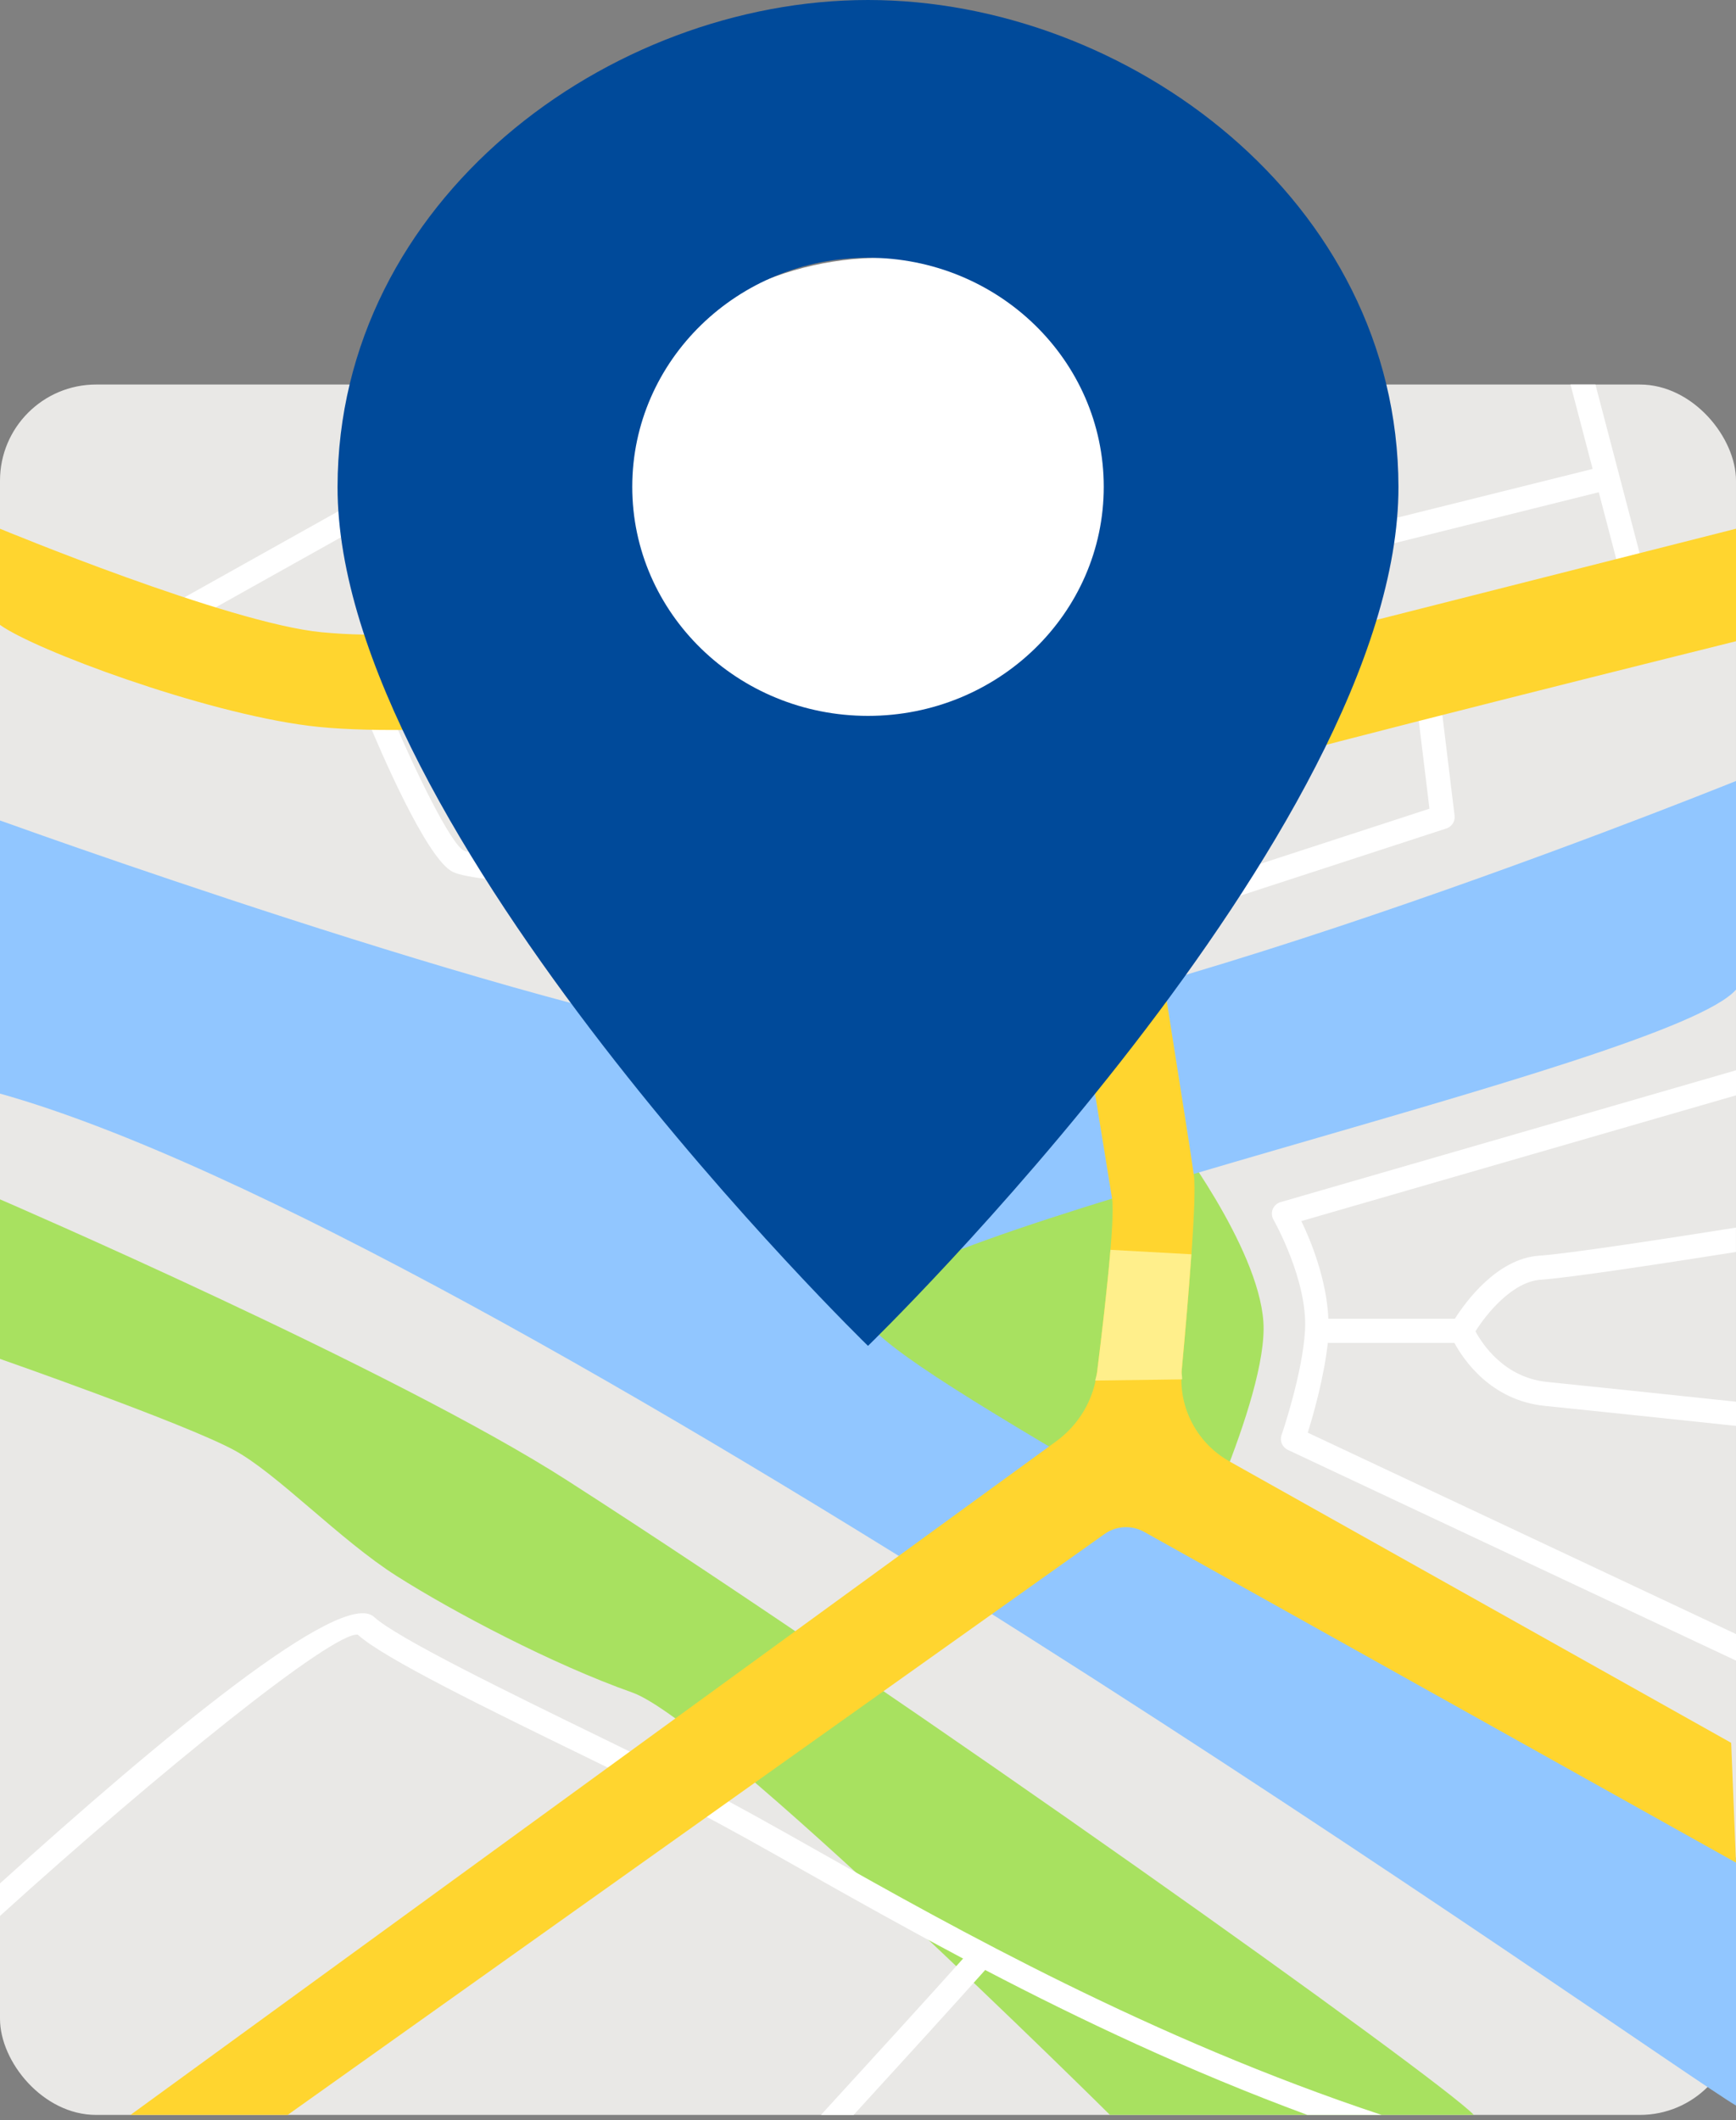
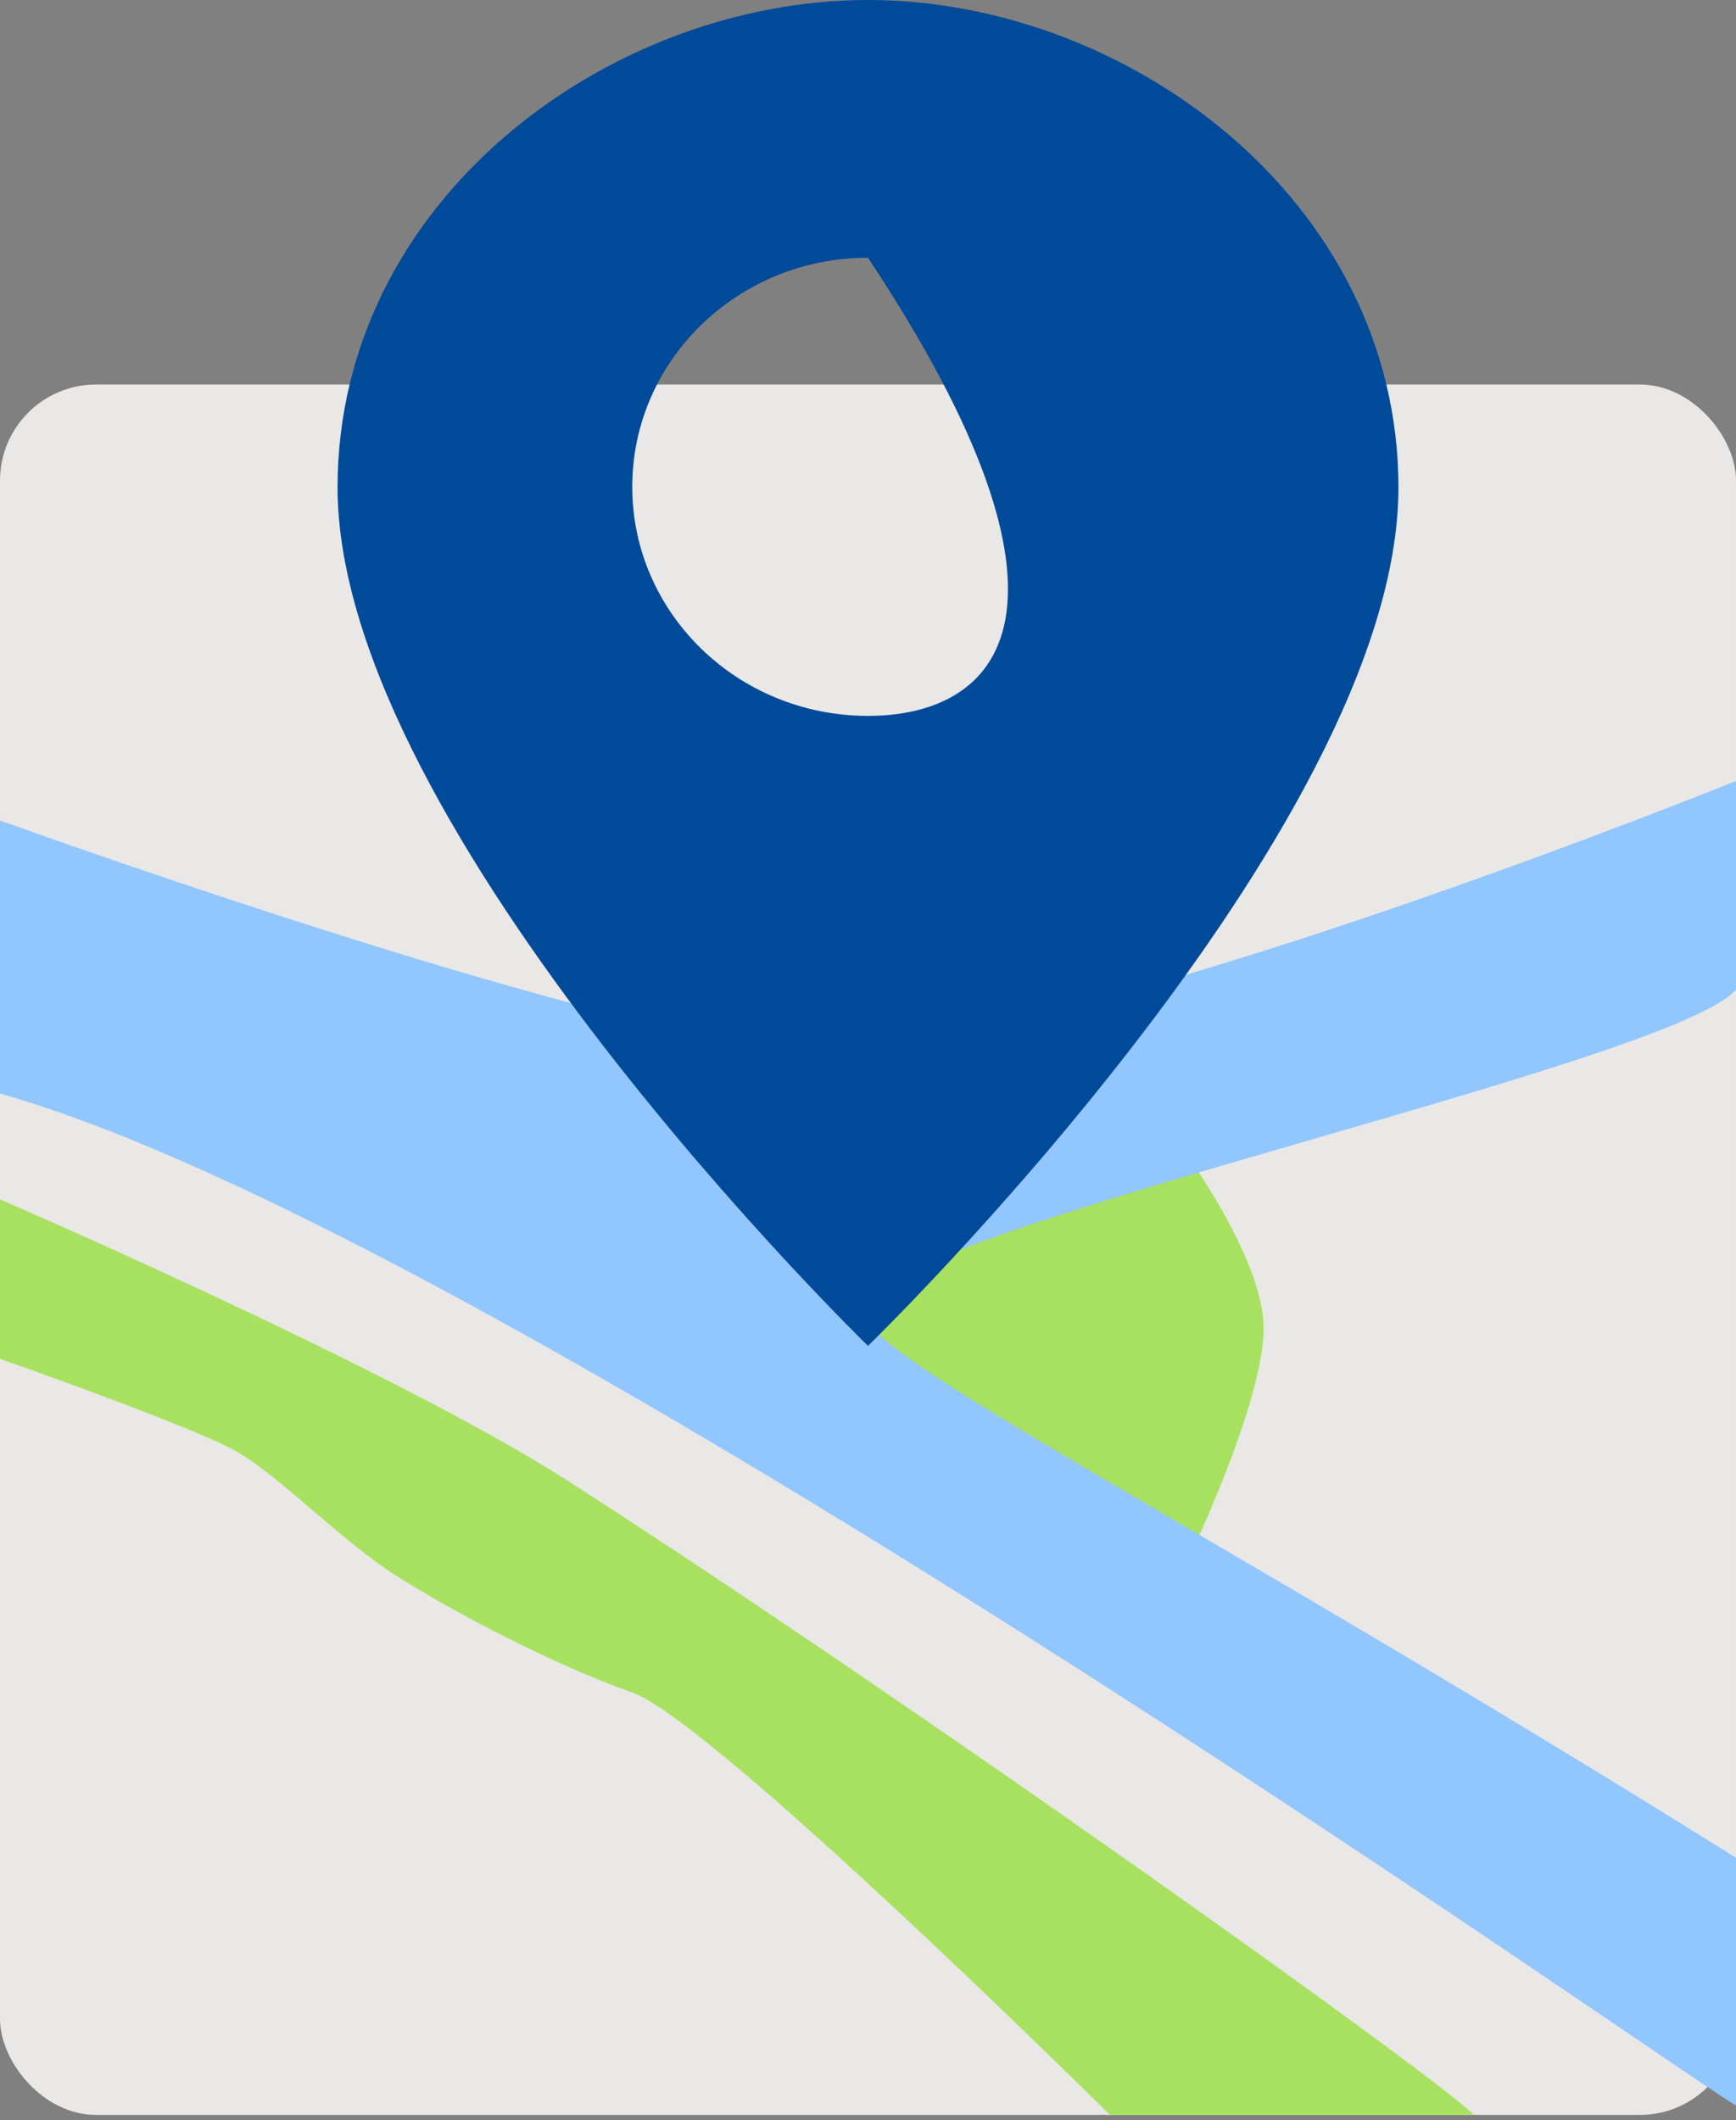
<svg xmlns="http://www.w3.org/2000/svg" width="131" height="160" viewBox="0 0 131 160">
  <rect x="0" y="0" width="131" height="160" fill="#808080" stroke="none" />
  <g fill="none">
    <g transform="translate(0 29.017)">
      <rect width="131" height="130.577" fill="#E9E8E6" rx="7.254" />
      <path fill="#A8E160" d="M67.374,64.987 C68.881,64.189 88.396,56.489 88.396,56.489 C88.396,56.489 94.939,64.987 95.335,70.722 C95.732,76.453 88.989,90.094 88.989,90.094 C88.989,90.094 65.391,74.875 63.011,72.503 C60.631,70.127 61.028,68.35 67.374,64.987 Z" />
      <path fill="#91C6FF" d="M0,53.507 C37.208,63.939 125.753,126.808 131,129.869 L131,111.168 C89.251,85.103 65.223,73.413 65.012,69.858 C64.681,64.269 125.949,51.469 131,45.662 L131,29.917 C127.183,31.451 78.24,50.994 60.46,50.105 C46.239,49.394 4.301,34.443 0,32.898 L0,53.507 Z" />
      <path fill="#A8E160" d="M0,61.487 C0,61.487 29.788,74.338 42.808,82.702 C68.706,99.34 108.617,127.838 111.219,130.577 L83.76,130.577 C83.76,130.577 53.768,100.841 47.72,98.705 C41.673,96.565 34.22,92.633 29.93,89.909 C25.64,87.189 20.895,82.144 17.634,80.395 C13.879,78.375 0,73.526 0,73.526 L0,61.487 Z" />
      <g fill="#FFF">
-         <path d="M61.756 110.685C58.455 108.821 55.609 107.214 53.182 105.967 51.105 104.9 48.321 103.544 45.351 102.096 38.492 98.752 29.959 94.592 28.23 93.003 25.825 90.776 12.245 102.035 8.8817842e-16 113.108L8.8817842e-16 115.56C12.099 104.61 25.083 94.135 26.997 94.334 28.918 96.104 36.866 99.978 44.551 103.725 47.506 105.165 50.279 106.518 52.345 107.577 54.74 108.807 57.578 110.41 60.857 112.263 64.336 114.229 68.313 116.463 72.676 118.778 70.18 121.57 65.926 126.231 61.952 130.577L64.416 130.577C68.222 126.416 72.108 122.147 74.343 119.641 81.493 123.377 89.677 127.261 98.658 130.577L104.258 130.577C86.922 124.824 72.192 116.58 61.756 110.685zM11.968 19.227L43.776 1.429 56.305 15.568 47.276 19.104 47.942 20.791 92.664 3.264 97.744 13.112C97.901 13.42 98.217 13.605 98.552 13.605 98.625 13.605 98.701 13.598 98.774 13.58L120.644 8.128 122.536 15.346 124.294 14.886 120.393 0 118.511 0 120.182 6.369 99.032 11.643 94.364 2.597 100.99 0 96.023 0 58.106 14.86 45.399.519 46.33 0 42.513 0 42.546.04 11.077 17.65 11.968 19.227zM29.344 24.44L27.663 25.129C28.689 27.613 32.19 35.792 34.162 36.775 36.043 37.711 47.848 38.02 50.493 38.078 51.807 41.211 53.328 43.972 54.955 45.158 56.359 46.184 58.67 46.554 61.272 46.554 67.512 46.554 75.445 44.429 76.66 44.091 76.675 44.088 76.682 44.07 76.693 44.066L76.697 44.08 109.145 33.5C109.556 33.366 109.818 32.96 109.763 32.528L108.552 22.553 106.747 22.775 107.868 32.009 77.163 42.02 74.586 23.75 72.785 24.001 73.666 30.247 49.802 30.722C48.936 27.911 48.259 25.306 47.884 23.674L46.112 24.077C46.21 24.501 47.629 30.613 49.762 36.242 43.095 36.075 35.956 35.64 34.973 35.15 34.027 34.657 31.313 29.202 29.344 24.44zM73.924 32.06L75.405 42.553C70.463 43.837 59.285 46.083 56.032 43.7 54.001 42.216 51.952 37.309 50.38 32.528L73.924 32.06zM131 94.291L98.683 79.093C99.112 77.74 99.92 74.875 100.197 72.318L109.749 72.318C110.433 73.58 112.5 76.667 116.583 77.073 118.901 77.305 126.724 78.128 131 78.582L131 76.757C126.681 76.3 119.046 75.495 116.761 75.267 113.515 74.944 111.863 72.416 111.339 71.447 112.165 70.131 114.119 67.697 116.273 67.552 118.464 67.407 125.815 66.279 130.996 65.459L130.996 63.62C125.829 64.44 118.293 65.597 116.153 65.738 112.958 65.952 110.579 69.245 109.785 70.497L100.237 70.497C100.124 67.602 98.934 64.635 98.199 63.127L131 53.638 131 51.748 96.631 61.697C96.365 61.774 96.147 61.973 96.041 62.227 95.939 62.485 95.957 62.775 96.096 63.018 96.121 63.065 98.69 67.588 98.479 71.36 98.294 74.654 96.725 79.227 96.707 79.275 96.554 79.713 96.758 80.192 97.18 80.392L131 96.293 131 94.291z" />
-       </g>
-       <path fill="#FFD52F" d="M130.636,102.499 L92.788,81.269 C90.328,79.891 88.913,77.203 89.175,74.403 C89.655,69.245 90.321,61.378 90.095,59.703 C89.702,56.772 87.053,40.685 86.791,37.936 C86.3,32.753 90.401,30.011 93.894,28.872 C97.391,27.729 131,19.372 131,19.372 L131,10.881 L88.698,21.607 C88.698,21.607 67.287,19.666 53.153,18.448 C41.323,17.428 32.561,19.492 24.282,18.694 C17.208,18.016 0,10.881 0,10.881 L0,18.136 C2.602,20.022 15.225,24.73 23.311,25.753 C31.396,26.775 47.371,24.944 52.8,25.404 C59.408,25.967 81.406,28.727 81.406,28.727 C81.406,28.727 78.531,31.716 79.692,37.573 C81.082,43.417 83.491,58.879 83.913,61.407 C84.171,62.949 83.327,70.21 82.781,74.541 C82.519,76.634 81.402,78.509 79.692,79.753 L9.847,130.577 L21.706,130.577 L83.352,86.739 C84.229,86.115 85.39,86.054 86.333,86.576 L131,111.538 L130.636,102.499 Z" />
-       <path fill="#FFEF8B" d="M89.171,74.403 C89.415,71.788 89.706,68.48 89.902,65.633 L83.796,65.296 C83.56,68.157 83.116,71.897 82.785,74.545 C82.759,74.755 82.686,74.955 82.643,75.161 L89.207,75.071 C89.207,74.842 89.149,74.628 89.171,74.403 Z" />
+         </g>
    </g>
    <g transform="translate(25.472)">
-       <ellipse cx="41.14" cy="42.136" fill="#FFF" rx="23.35" ry="22.689" />
-       <path fill="#004A9A" d="M40.028,0 C20.459,0 0.033,15.1 2.40507551e-15,36.734 C-0.04,62.623 40.028,101.56 40.028,101.56 C40.028,101.56 80.098,62.677 80.056,36.734 C80.02,15.132 59.597,0 40.028,0 Z M40.028,54.021 C30.203,54.021 22.238,46.281 22.238,36.734 C22.238,27.188 30.203,19.448 40.028,19.448 C49.852,19.448 57.818,27.188 57.818,36.734 C57.818,46.281 49.852,54.021 40.028,54.021 Z" />
+       <path fill="#004A9A" d="M40.028,0 C20.459,0 0.033,15.1 2.40507551e-15,36.734 C-0.04,62.623 40.028,101.56 40.028,101.56 C40.028,101.56 80.098,62.677 80.056,36.734 C80.02,15.132 59.597,0 40.028,0 Z M40.028,54.021 C30.203,54.021 22.238,46.281 22.238,36.734 C22.238,27.188 30.203,19.448 40.028,19.448 C57.818,46.281 49.852,54.021 40.028,54.021 Z" />
    </g>
  </g>
</svg>